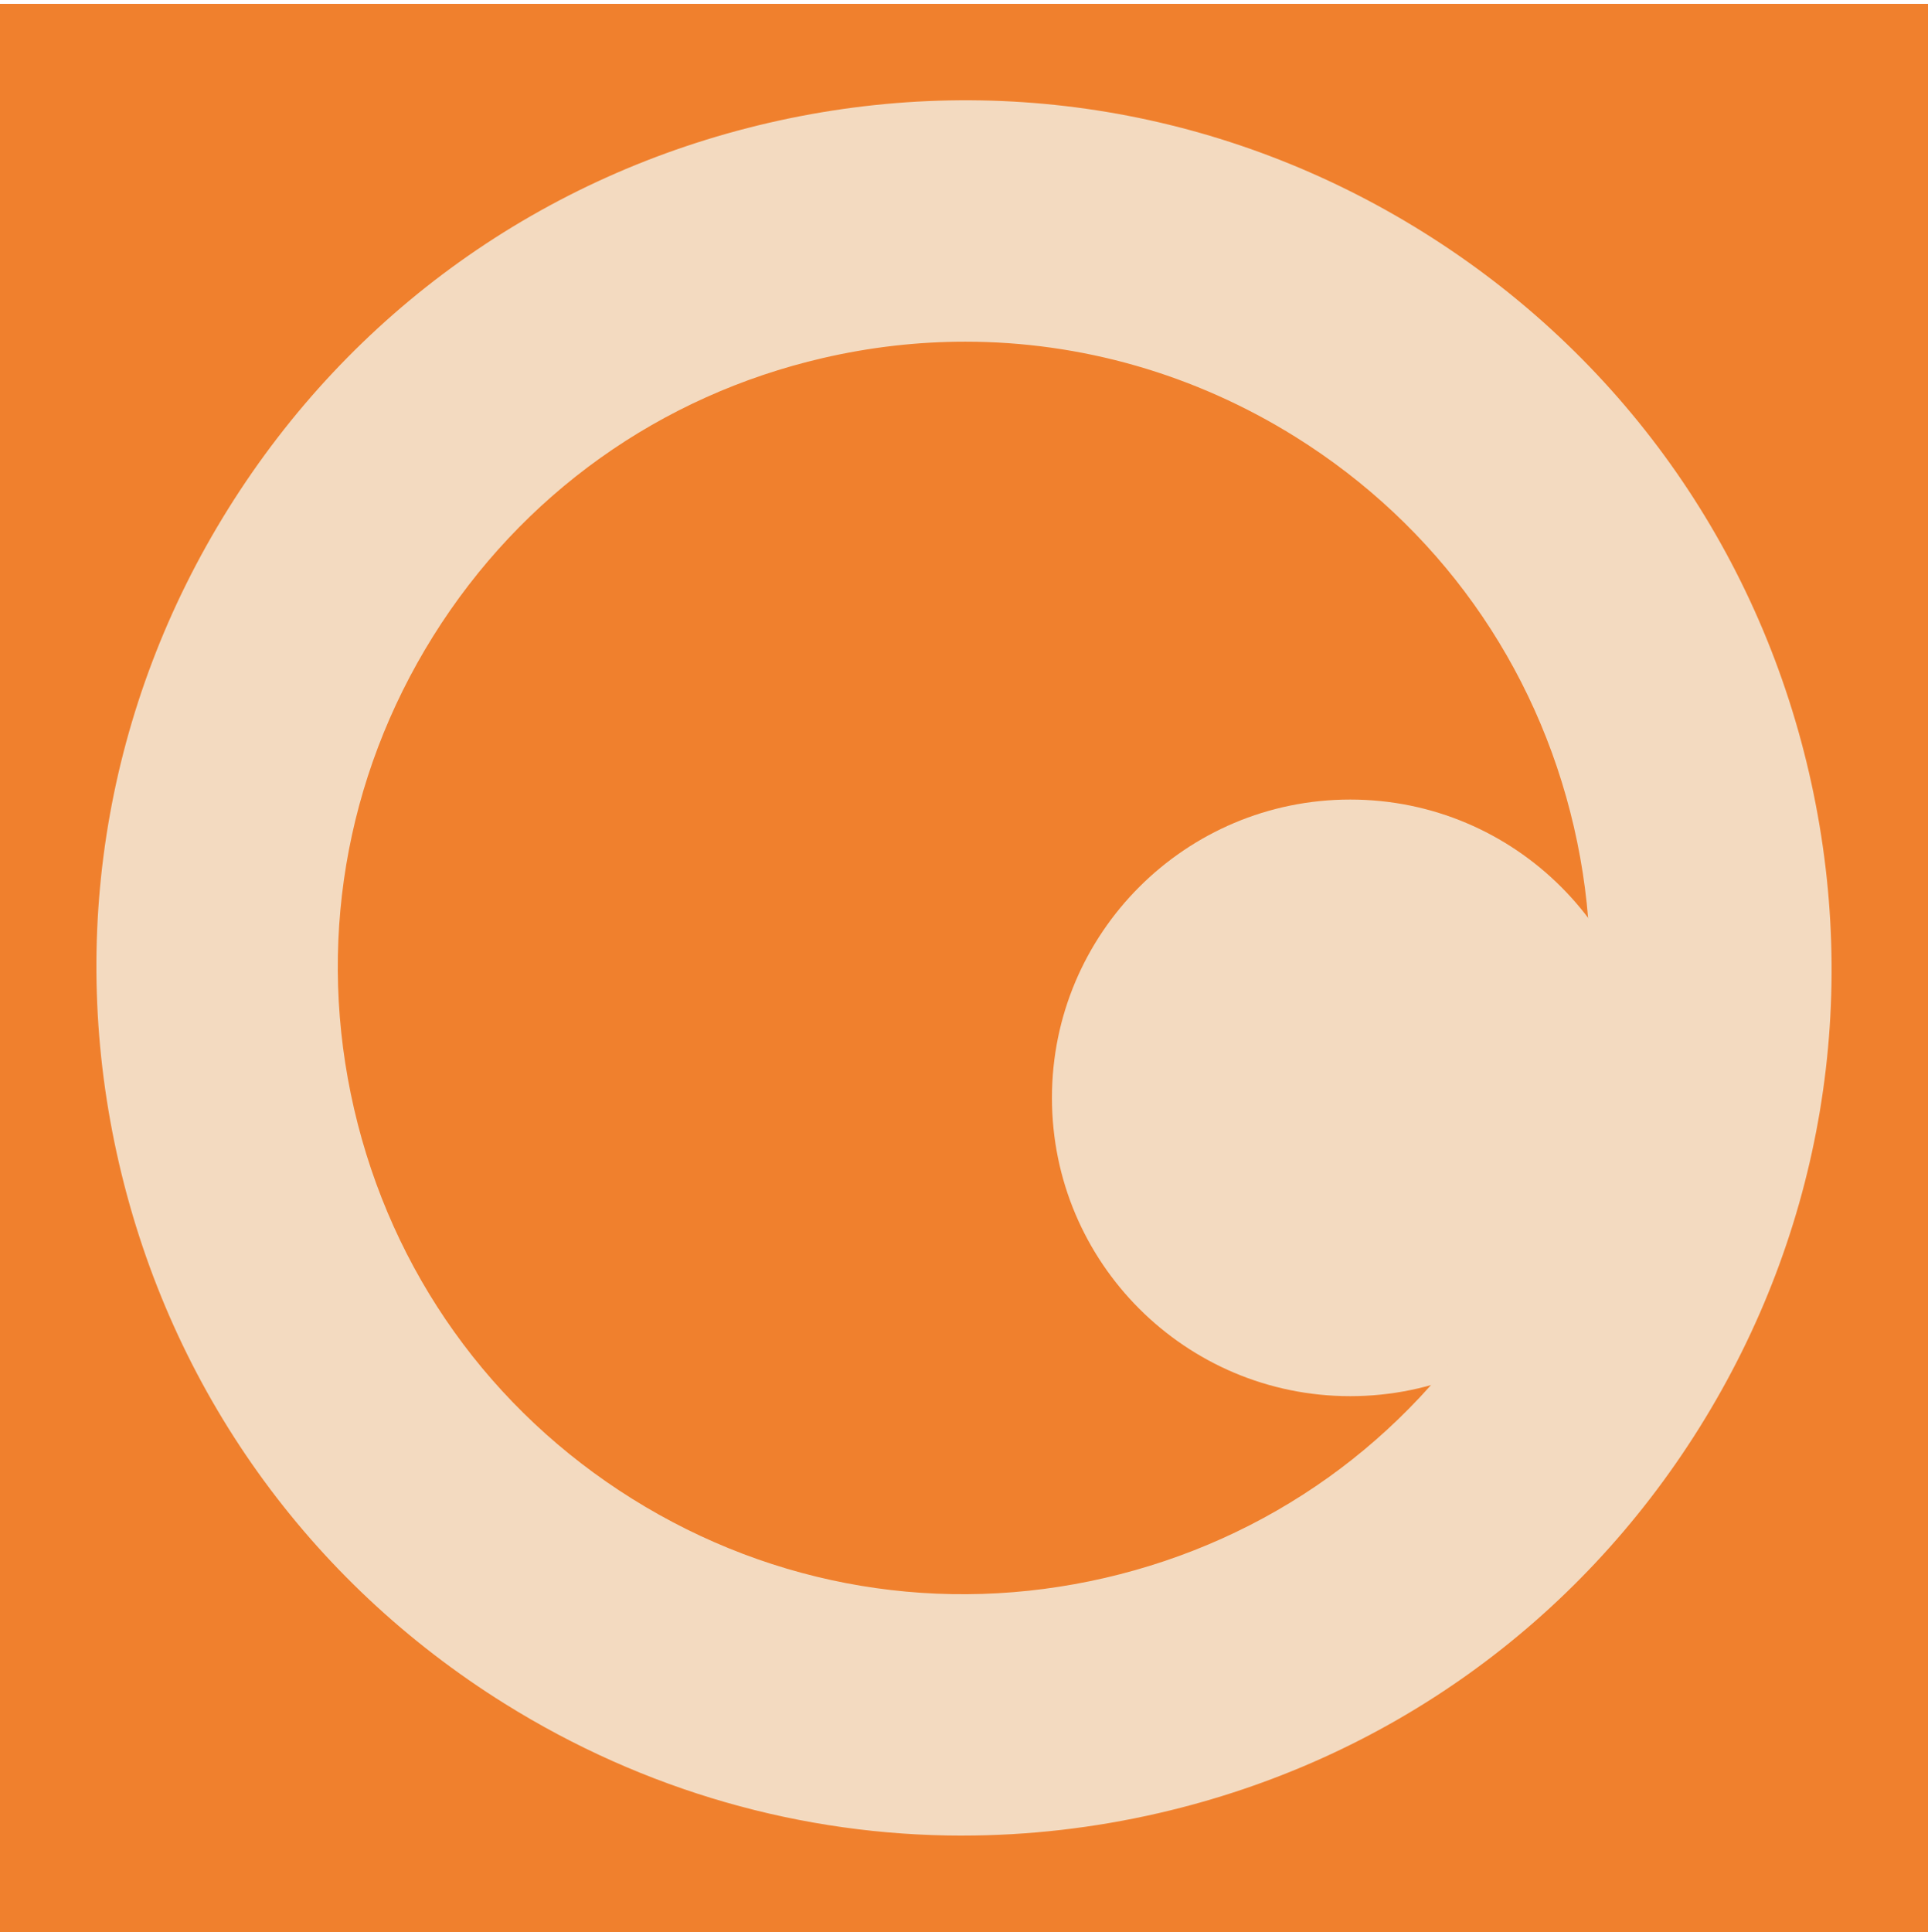
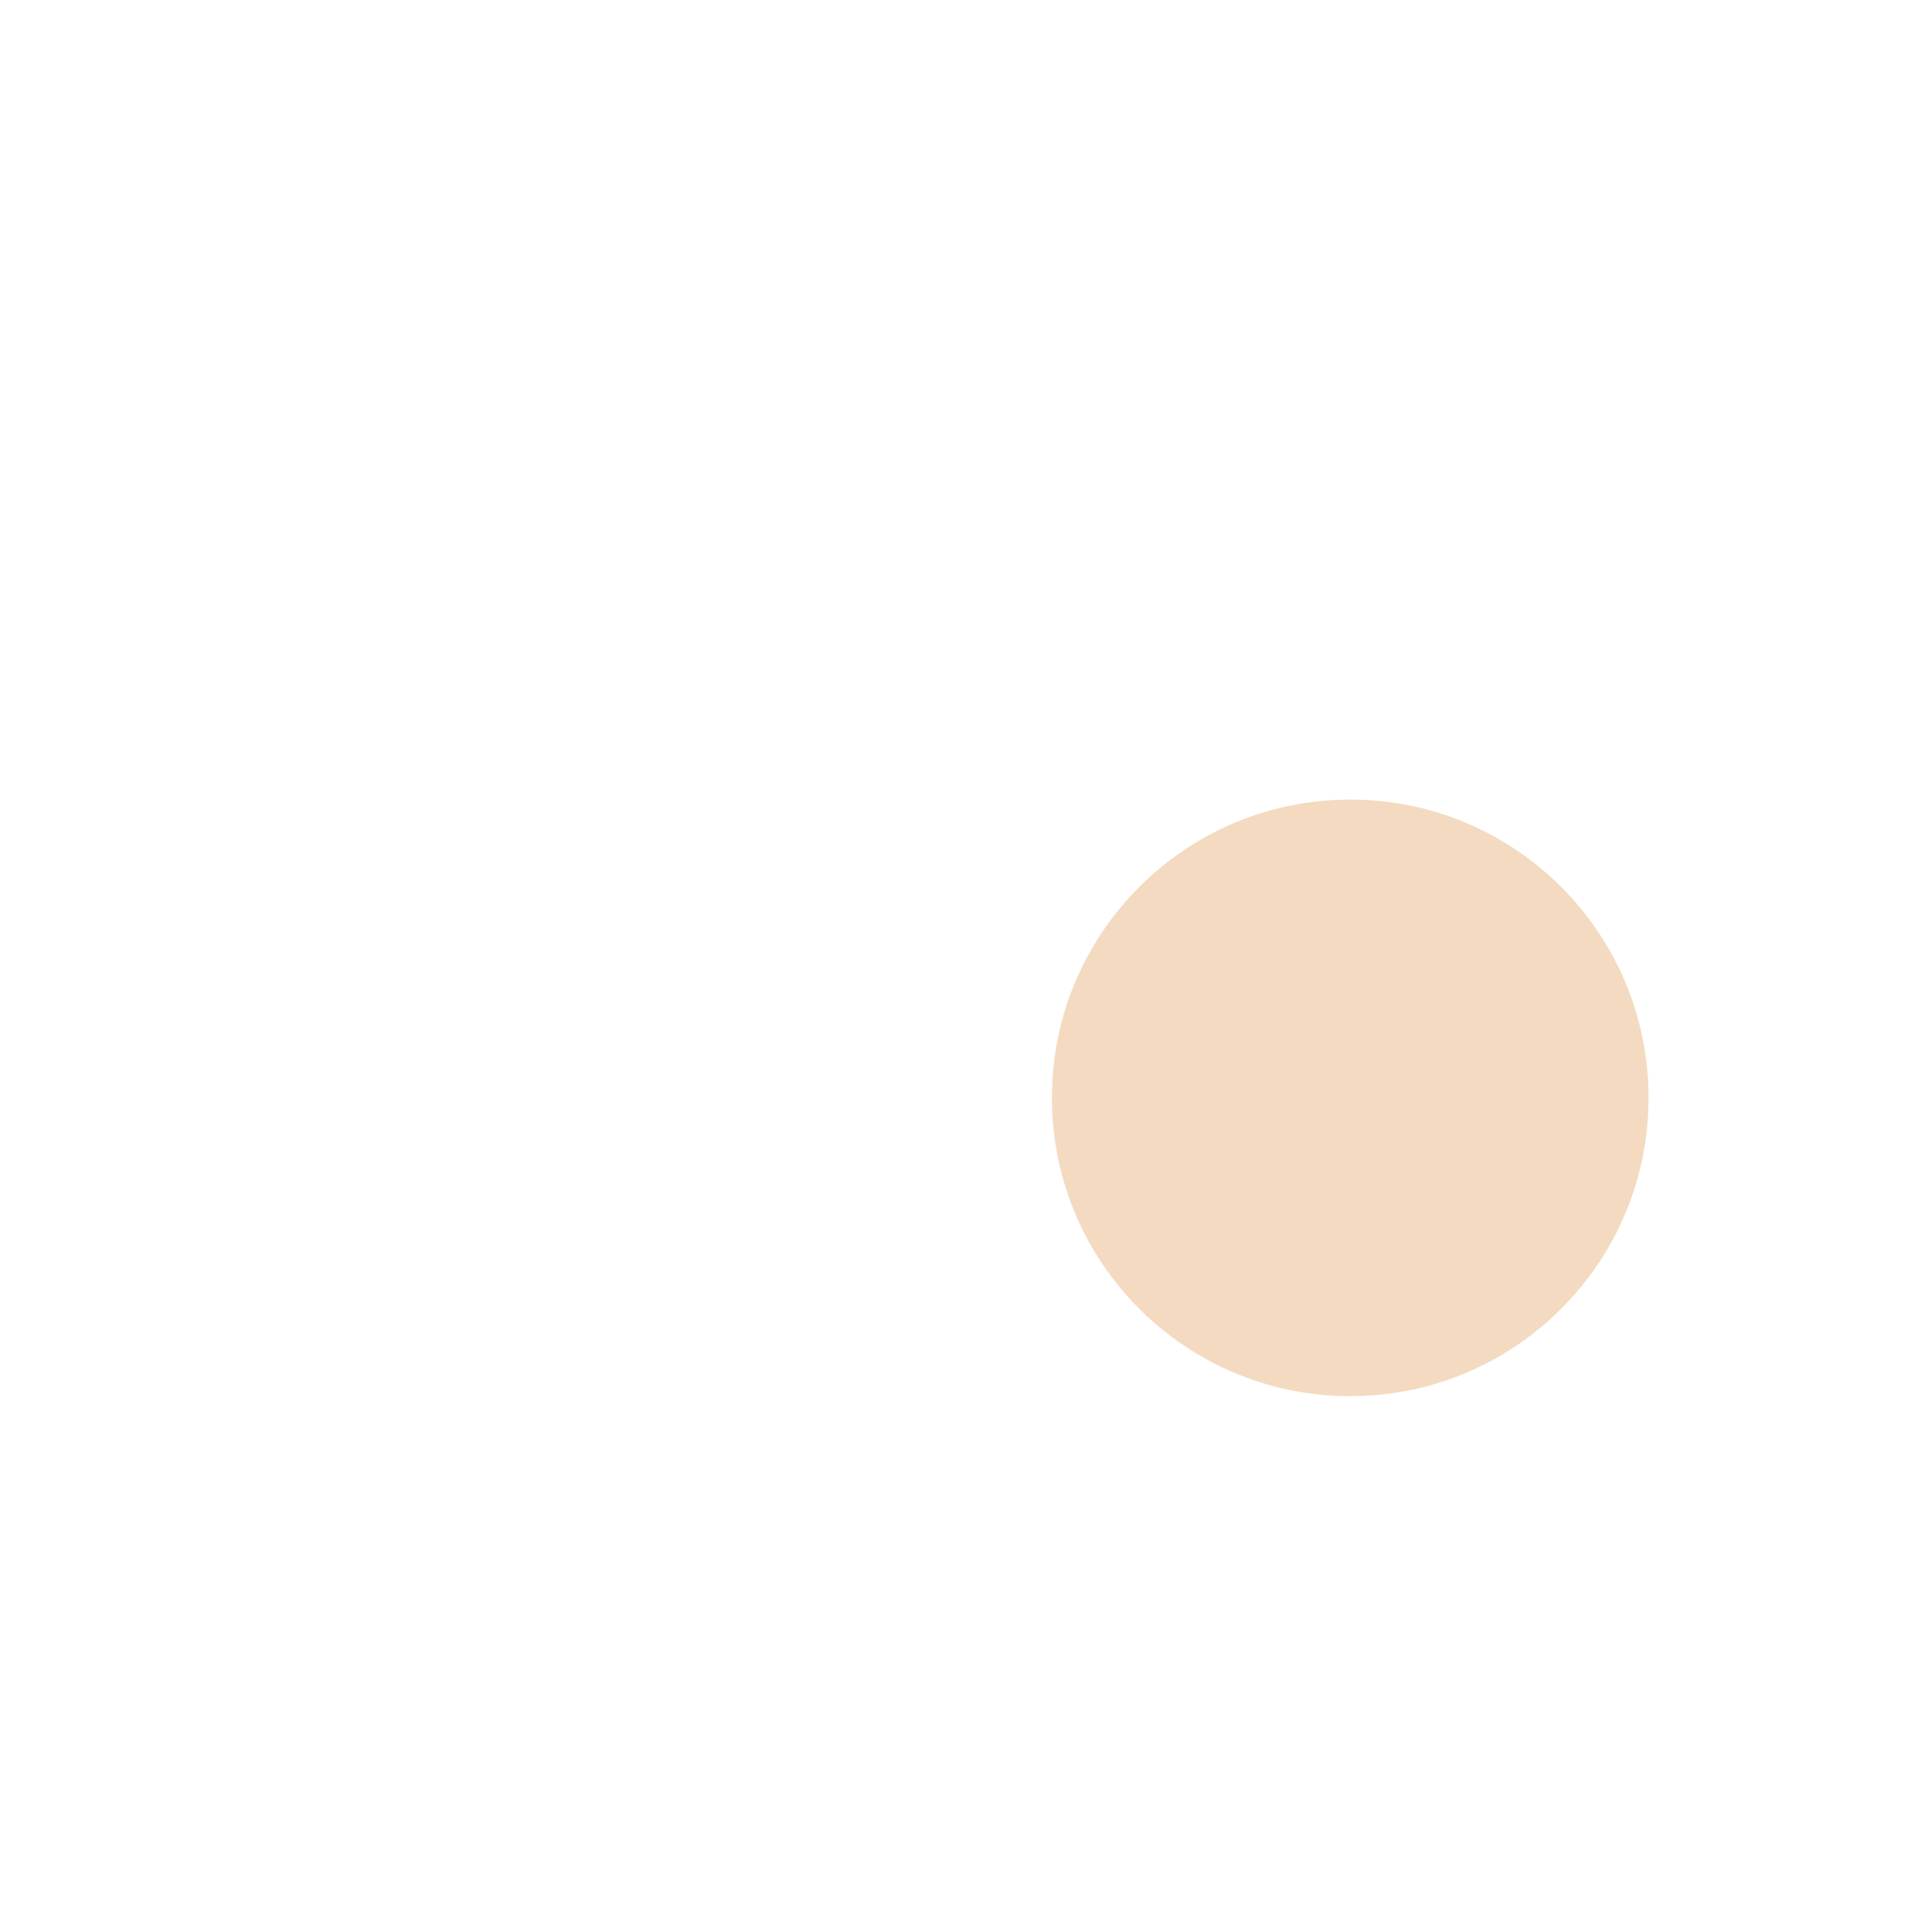
<svg xmlns="http://www.w3.org/2000/svg" width="500" height="501" viewBox="0 0 500 501" fill="none">
  <g clip-path="url(#clip0_314_524)">
-     <path d="M500 0.998H0V500.998H500V0.998Z" fill="#F0802D" />
-   </g>
+     </g>
  <path d="M350.163 362.049C392.885 362.049 427.518 327.415 427.518 284.693C427.518 241.971 392.885 207.337 350.163 207.337C307.44 207.337 272.807 241.971 272.807 284.693C272.807 327.415 307.44 362.049 350.163 362.049Z" fill="#F3DAC0" />
-   <path d="M249.572 476.005C207.946 476.005 167.059 464.373 130.868 441.782C79.908 409.959 44.398 360.198 30.864 301.665C17.33 243.133 27.403 182.83 59.226 131.877C91.049 80.916 140.81 45.399 199.343 31.865C257.875 18.331 318.171 28.404 369.132 60.227C420.092 92.05 455.602 141.811 469.136 200.344C482.67 258.876 472.597 319.179 440.774 370.133C408.951 421.093 359.19 456.611 300.657 470.137C283.685 474.059 266.566 475.997 249.565 475.997L249.572 476.005ZM250.311 88.605C238.043 88.605 225.686 90.002 213.433 92.841C171.185 102.607 135.272 128.241 112.301 165.024C89.338 201.807 82.066 245.328 91.832 287.576C101.599 329.823 127.233 365.736 164.016 388.707C200.791 411.671 244.312 418.943 286.567 409.176C328.815 399.41 364.728 373.776 387.699 336.993C410.662 300.21 417.934 256.689 408.168 214.441C398.401 172.193 372.767 136.281 335.984 113.31C309.868 97.003 280.349 88.605 250.311 88.605Z" fill="#F3DAC0" />
  <defs>
    <clipPath id="clip0_314_524">
-       <rect width="500" height="500" fill="white" transform="translate(0 0.998)" />
-     </clipPath>
+       </clipPath>
  </defs>
</svg>